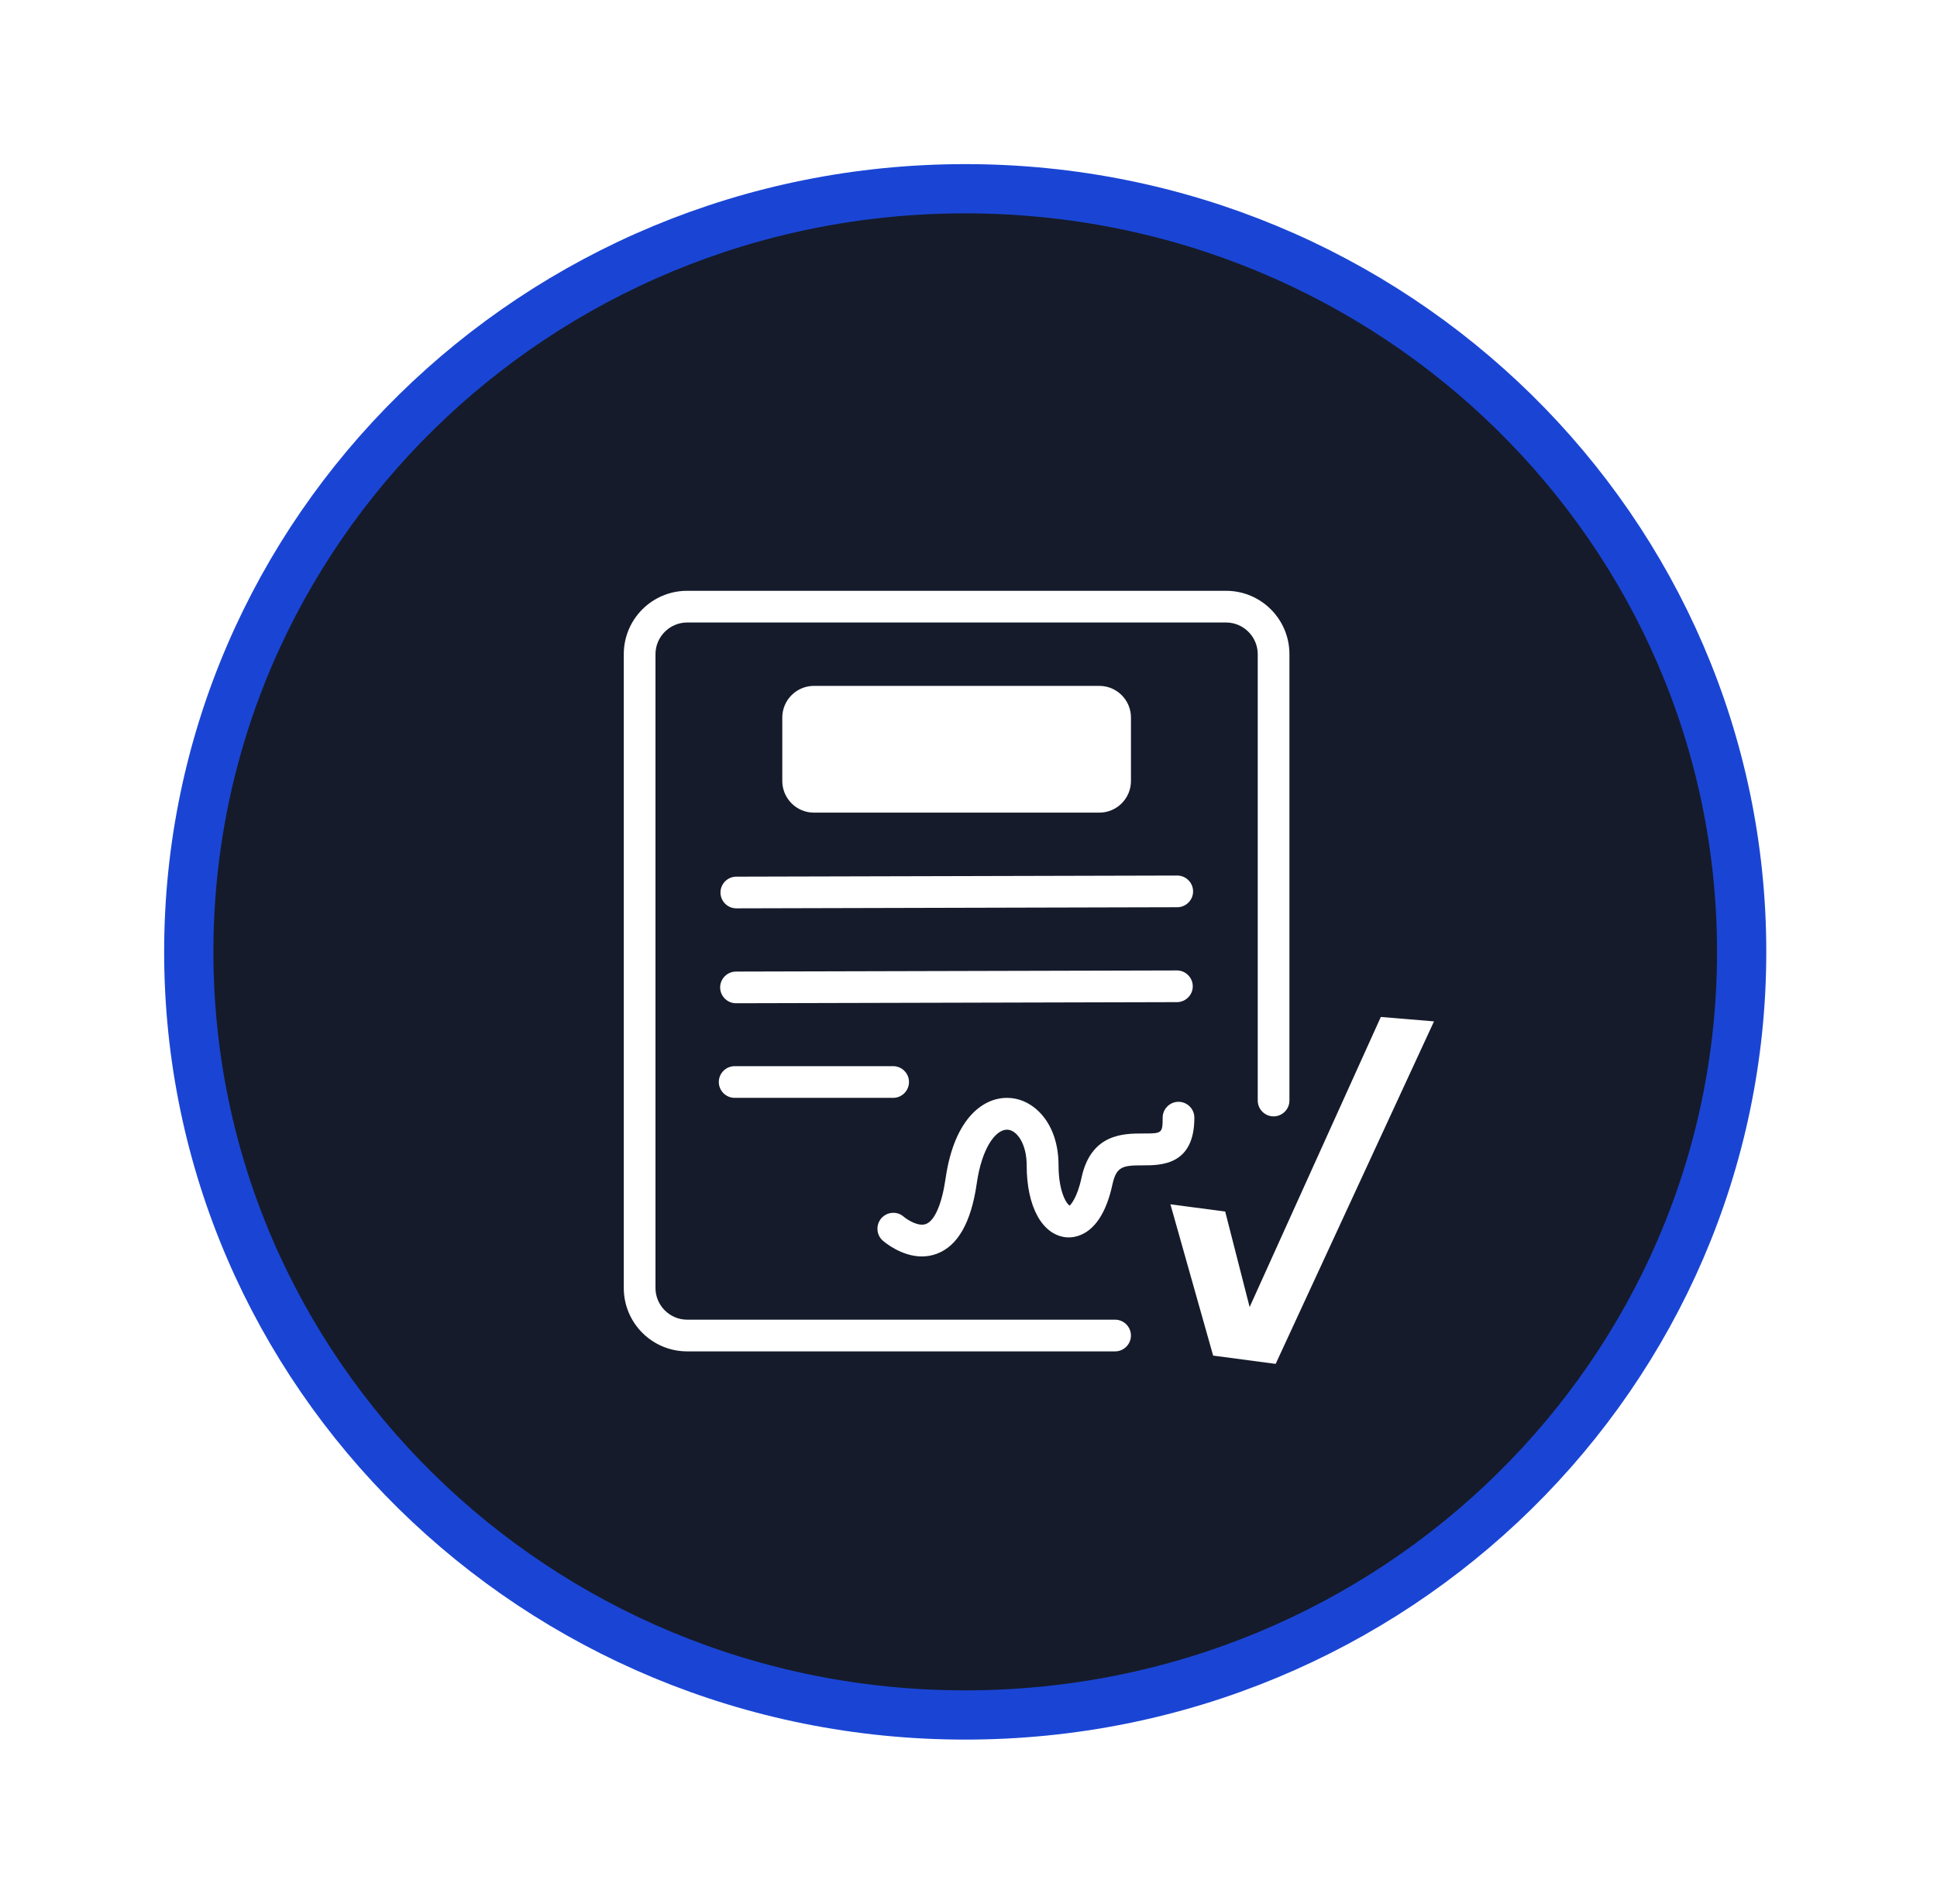
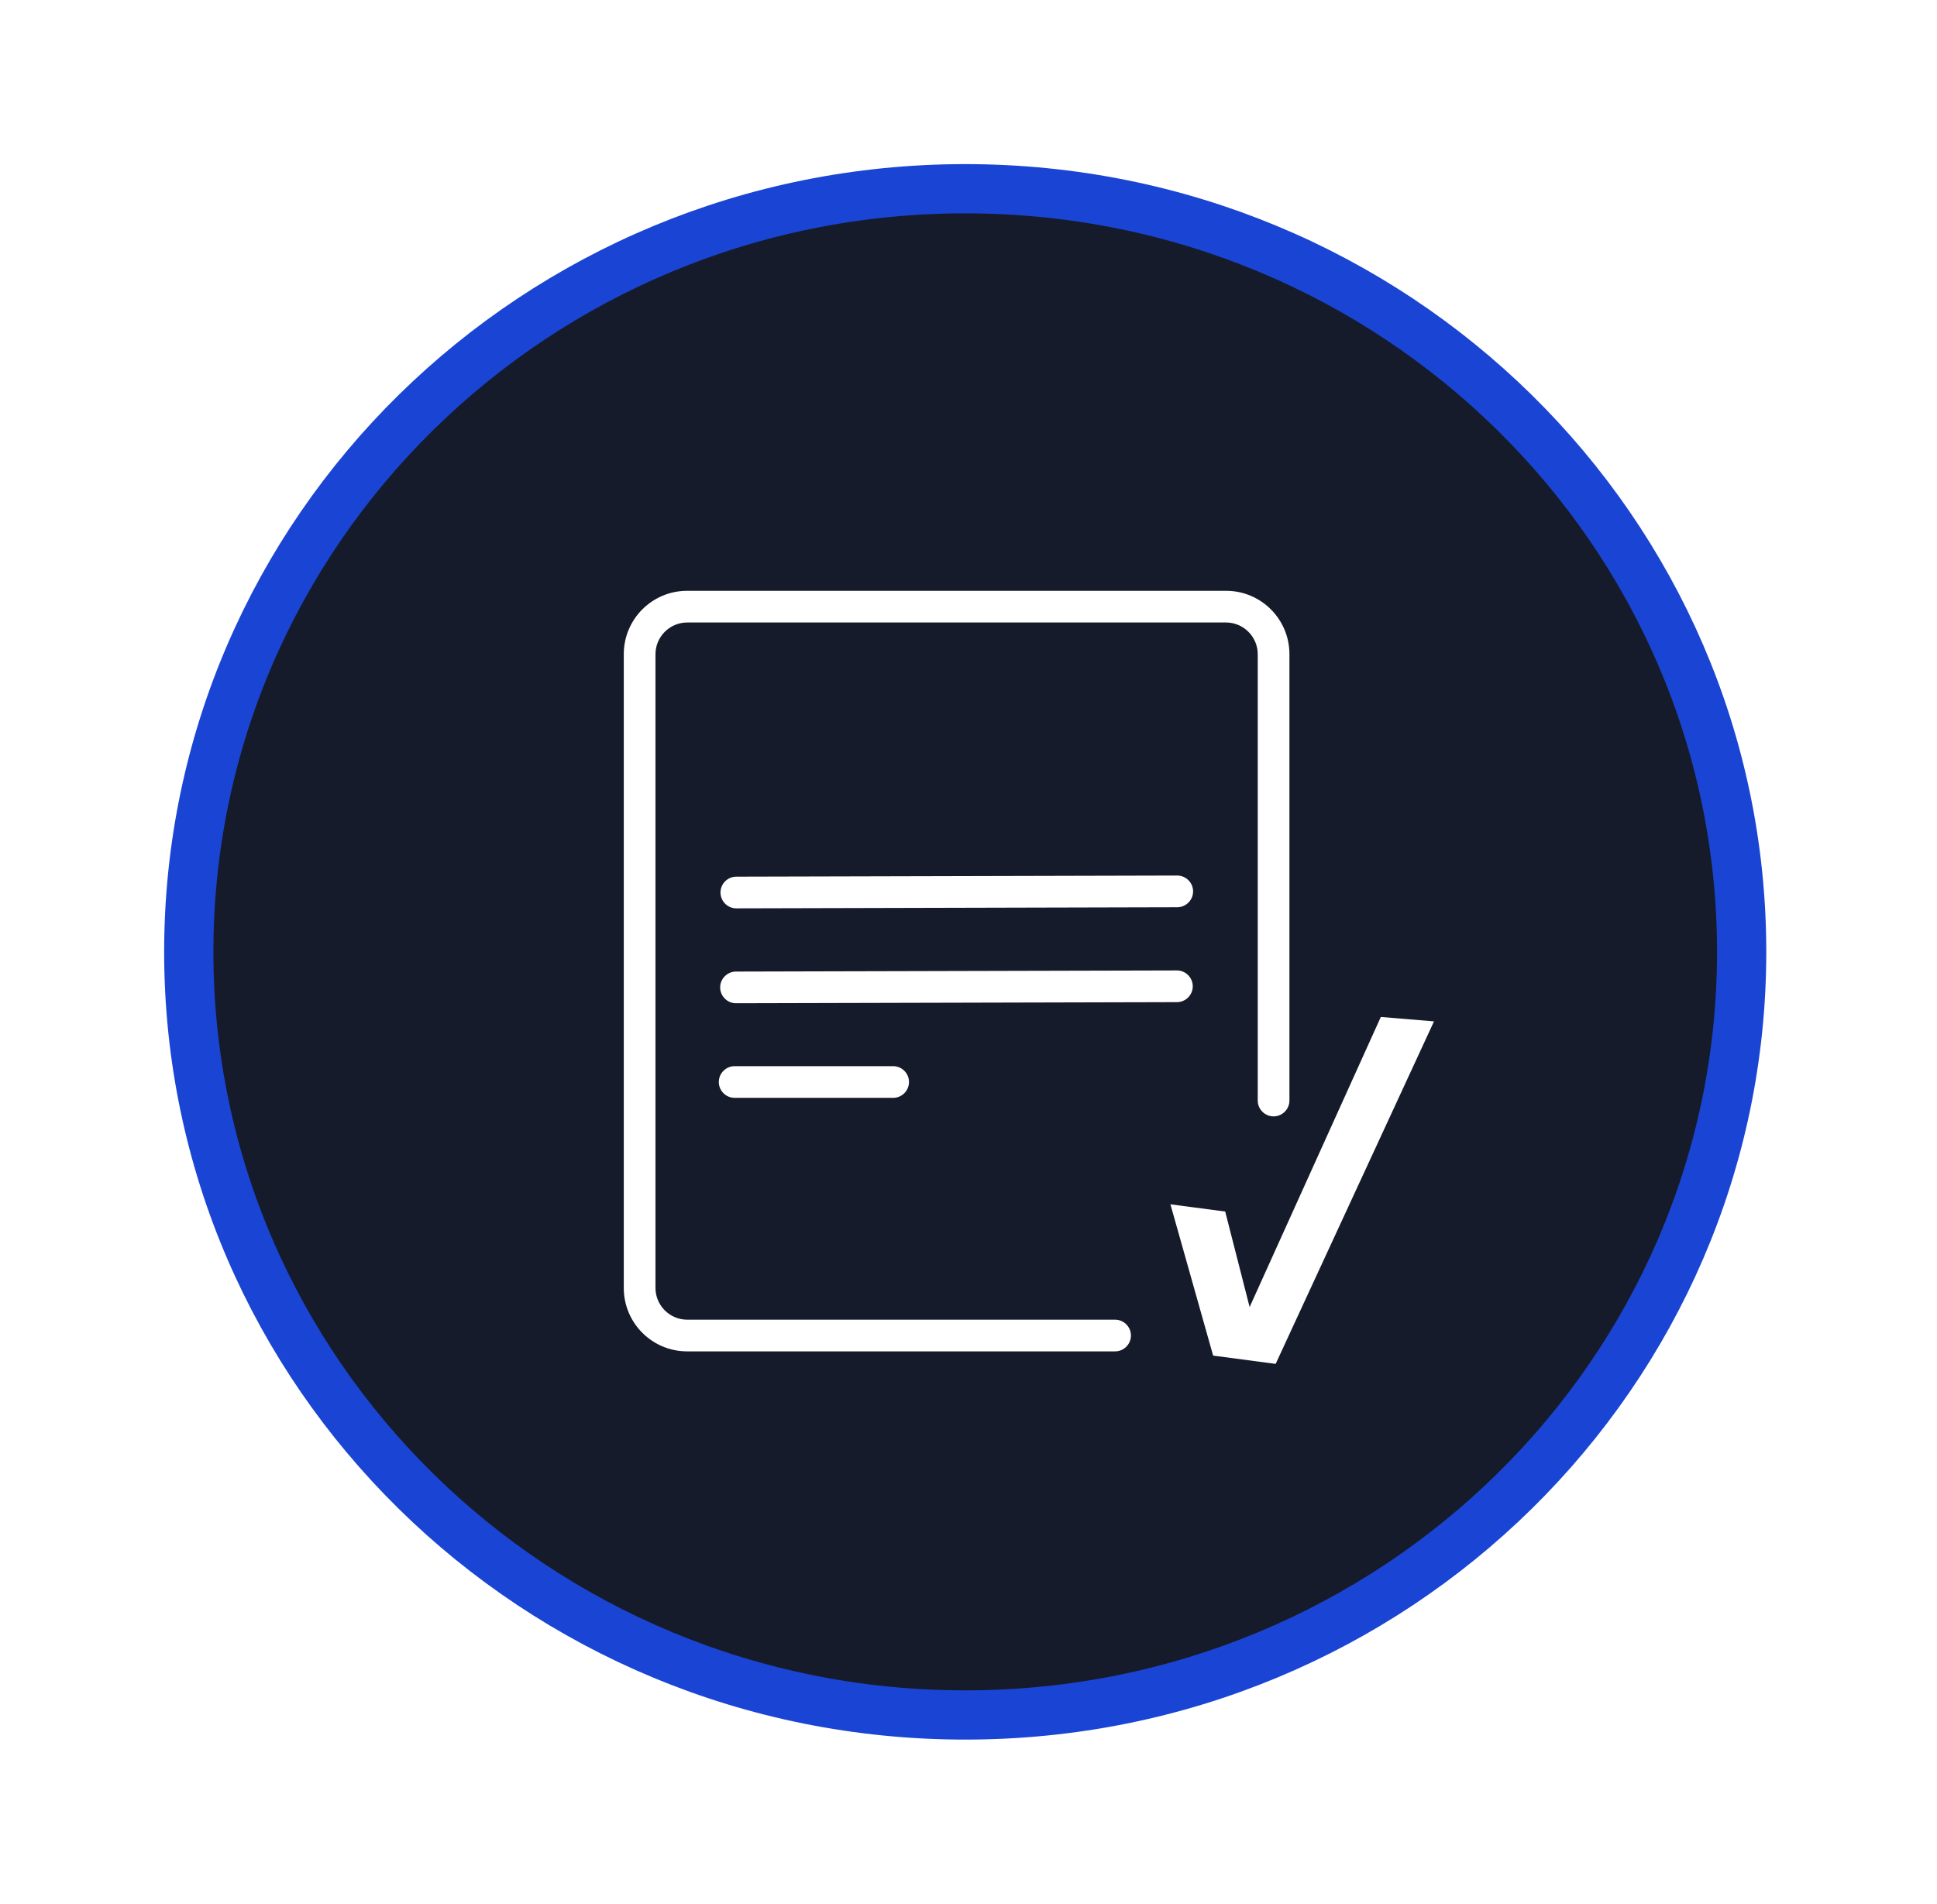
<svg xmlns="http://www.w3.org/2000/svg" width="118" height="116" viewBox="0 0 118 116" fill="none">
  <g filter="url(#filter0_d_454_98)">
    <path d="M58.8 11.5C84.946 11.5 106.1 32.342 106.1 58C106.1 83.658 84.946 104.5 58.8 104.5C32.653 104.5 11.5 83.658 11.5 58C11.5 32.342 32.653 11.5 58.8 11.5Z" fill="#151B2A" stroke="#1A45D4" stroke-width="3" />
    <path d="M67.93 80.413H41.862C40.8 80.413 39.931 79.544 39.931 78.482V39.862C39.931 38.8 40.8 37.931 41.862 37.931H74.689C75.751 37.931 76.62 38.8 76.62 39.862V67.06C76.62 67.591 77.054 68.025 77.585 68.025C78.116 68.025 78.551 67.591 78.551 67.06V39.862C78.551 37.728 76.823 36 74.689 36H41.862C39.728 36 38 37.728 38 39.862V78.482C38 80.615 39.728 82.344 41.862 82.344H67.93C68.461 82.344 68.896 81.909 68.896 81.378C68.896 80.847 68.461 80.413 67.93 80.413Z" fill="white" />
-     <path d="M66.966 41.793H49.587C48.521 41.793 47.656 42.657 47.656 43.724V47.586C47.656 48.652 48.521 49.517 49.587 49.517H66.966C68.033 49.517 68.897 48.652 68.897 47.586V43.724C68.897 42.657 68.033 41.793 66.966 41.793Z" fill="white" />
    <path d="M71.716 53.35L44.856 53.418C44.325 53.418 43.891 53.852 43.891 54.383C43.891 54.914 44.325 55.349 44.856 55.349L71.716 55.281C72.247 55.281 72.682 54.847 72.682 54.316C72.682 53.785 72.247 53.35 71.716 53.35Z" fill="white" />
    <path d="M72.662 60.099C72.662 59.568 72.228 59.133 71.697 59.133L44.837 59.201C44.306 59.201 43.871 59.635 43.871 60.166C43.871 60.697 44.306 61.132 44.837 61.132L71.697 61.064C72.228 61.064 72.662 60.63 72.662 60.099Z" fill="white" />
    <path d="M44.755 64.965C44.224 64.965 43.789 65.399 43.789 65.93C43.789 66.461 44.224 66.896 44.755 66.896H54.41C54.941 66.896 55.375 66.461 55.375 65.93C55.375 65.399 54.941 64.965 54.41 64.965H44.755Z" fill="white" />
-     <path d="M72.759 68.103C72.759 67.571 72.325 67.137 71.793 67.137C71.262 67.137 70.828 67.571 70.828 68.103C70.828 69.068 70.78 69.068 69.621 69.068C68.463 69.068 66.464 69.068 65.885 71.762C65.614 73.036 65.199 73.422 65.17 73.461C64.996 73.393 64.485 72.65 64.485 70.999C64.485 68.45 62.998 67.002 61.53 66.905C60.005 66.789 58.141 68.035 57.601 71.829C57.379 73.355 56.944 74.378 56.413 74.581C55.94 74.764 55.255 74.311 55.052 74.137C54.656 73.789 54.048 73.828 53.69 74.233C53.343 74.639 53.382 75.247 53.777 75.595C53.913 75.711 54.926 76.56 56.162 76.56C56.452 76.56 56.761 76.512 57.07 76.396C58.344 75.923 59.165 74.484 59.503 72.109C59.812 69.947 60.652 68.836 61.337 68.836C61.347 68.836 61.366 68.836 61.385 68.836C61.955 68.875 62.544 69.695 62.544 71.009C62.544 73.519 63.481 75.237 64.938 75.392C65.431 75.44 67.082 75.363 67.767 72.177C68.009 71.067 68.405 71.009 69.621 71.009C70.722 71.009 72.759 71.009 72.759 68.112V68.103Z" fill="white" />
    <path d="M84.118 61.967L76.126 79.644L74.638 73.824L71.301 73.383L73.903 82.602L77.712 83.106L87.358 62.236L84.118 61.967Z" fill="white" />
  </g>
  <defs>
    <filter id="filter0_d_454_98" x="0" y="0" width="117.602" height="116" filterUnits="userSpaceOnUse" color-interpolation-filters="sRGB">
      <feFlood flood-opacity="0" result="BackgroundImageFix" />
      <feColorMatrix in="SourceAlpha" type="matrix" values="0 0 0 0 0 0 0 0 0 0 0 0 0 0 0 0 0 0 127 0" result="hardAlpha" />
      <feOffset />
      <feGaussianBlur stdDeviation="5" />
      <feComposite in2="hardAlpha" operator="out" />
      <feColorMatrix type="matrix" values="0 0 0 0 0.176 0 0 0 0 0.369 0 0 0 0 1 0 0 0 0.2 0" />
      <feBlend mode="normal" in2="BackgroundImageFix" result="effect1_dropShadow_454_98" />
      <feBlend mode="normal" in="SourceGraphic" in2="effect1_dropShadow_454_98" result="shape" />
    </filter>
  </defs>
</svg>